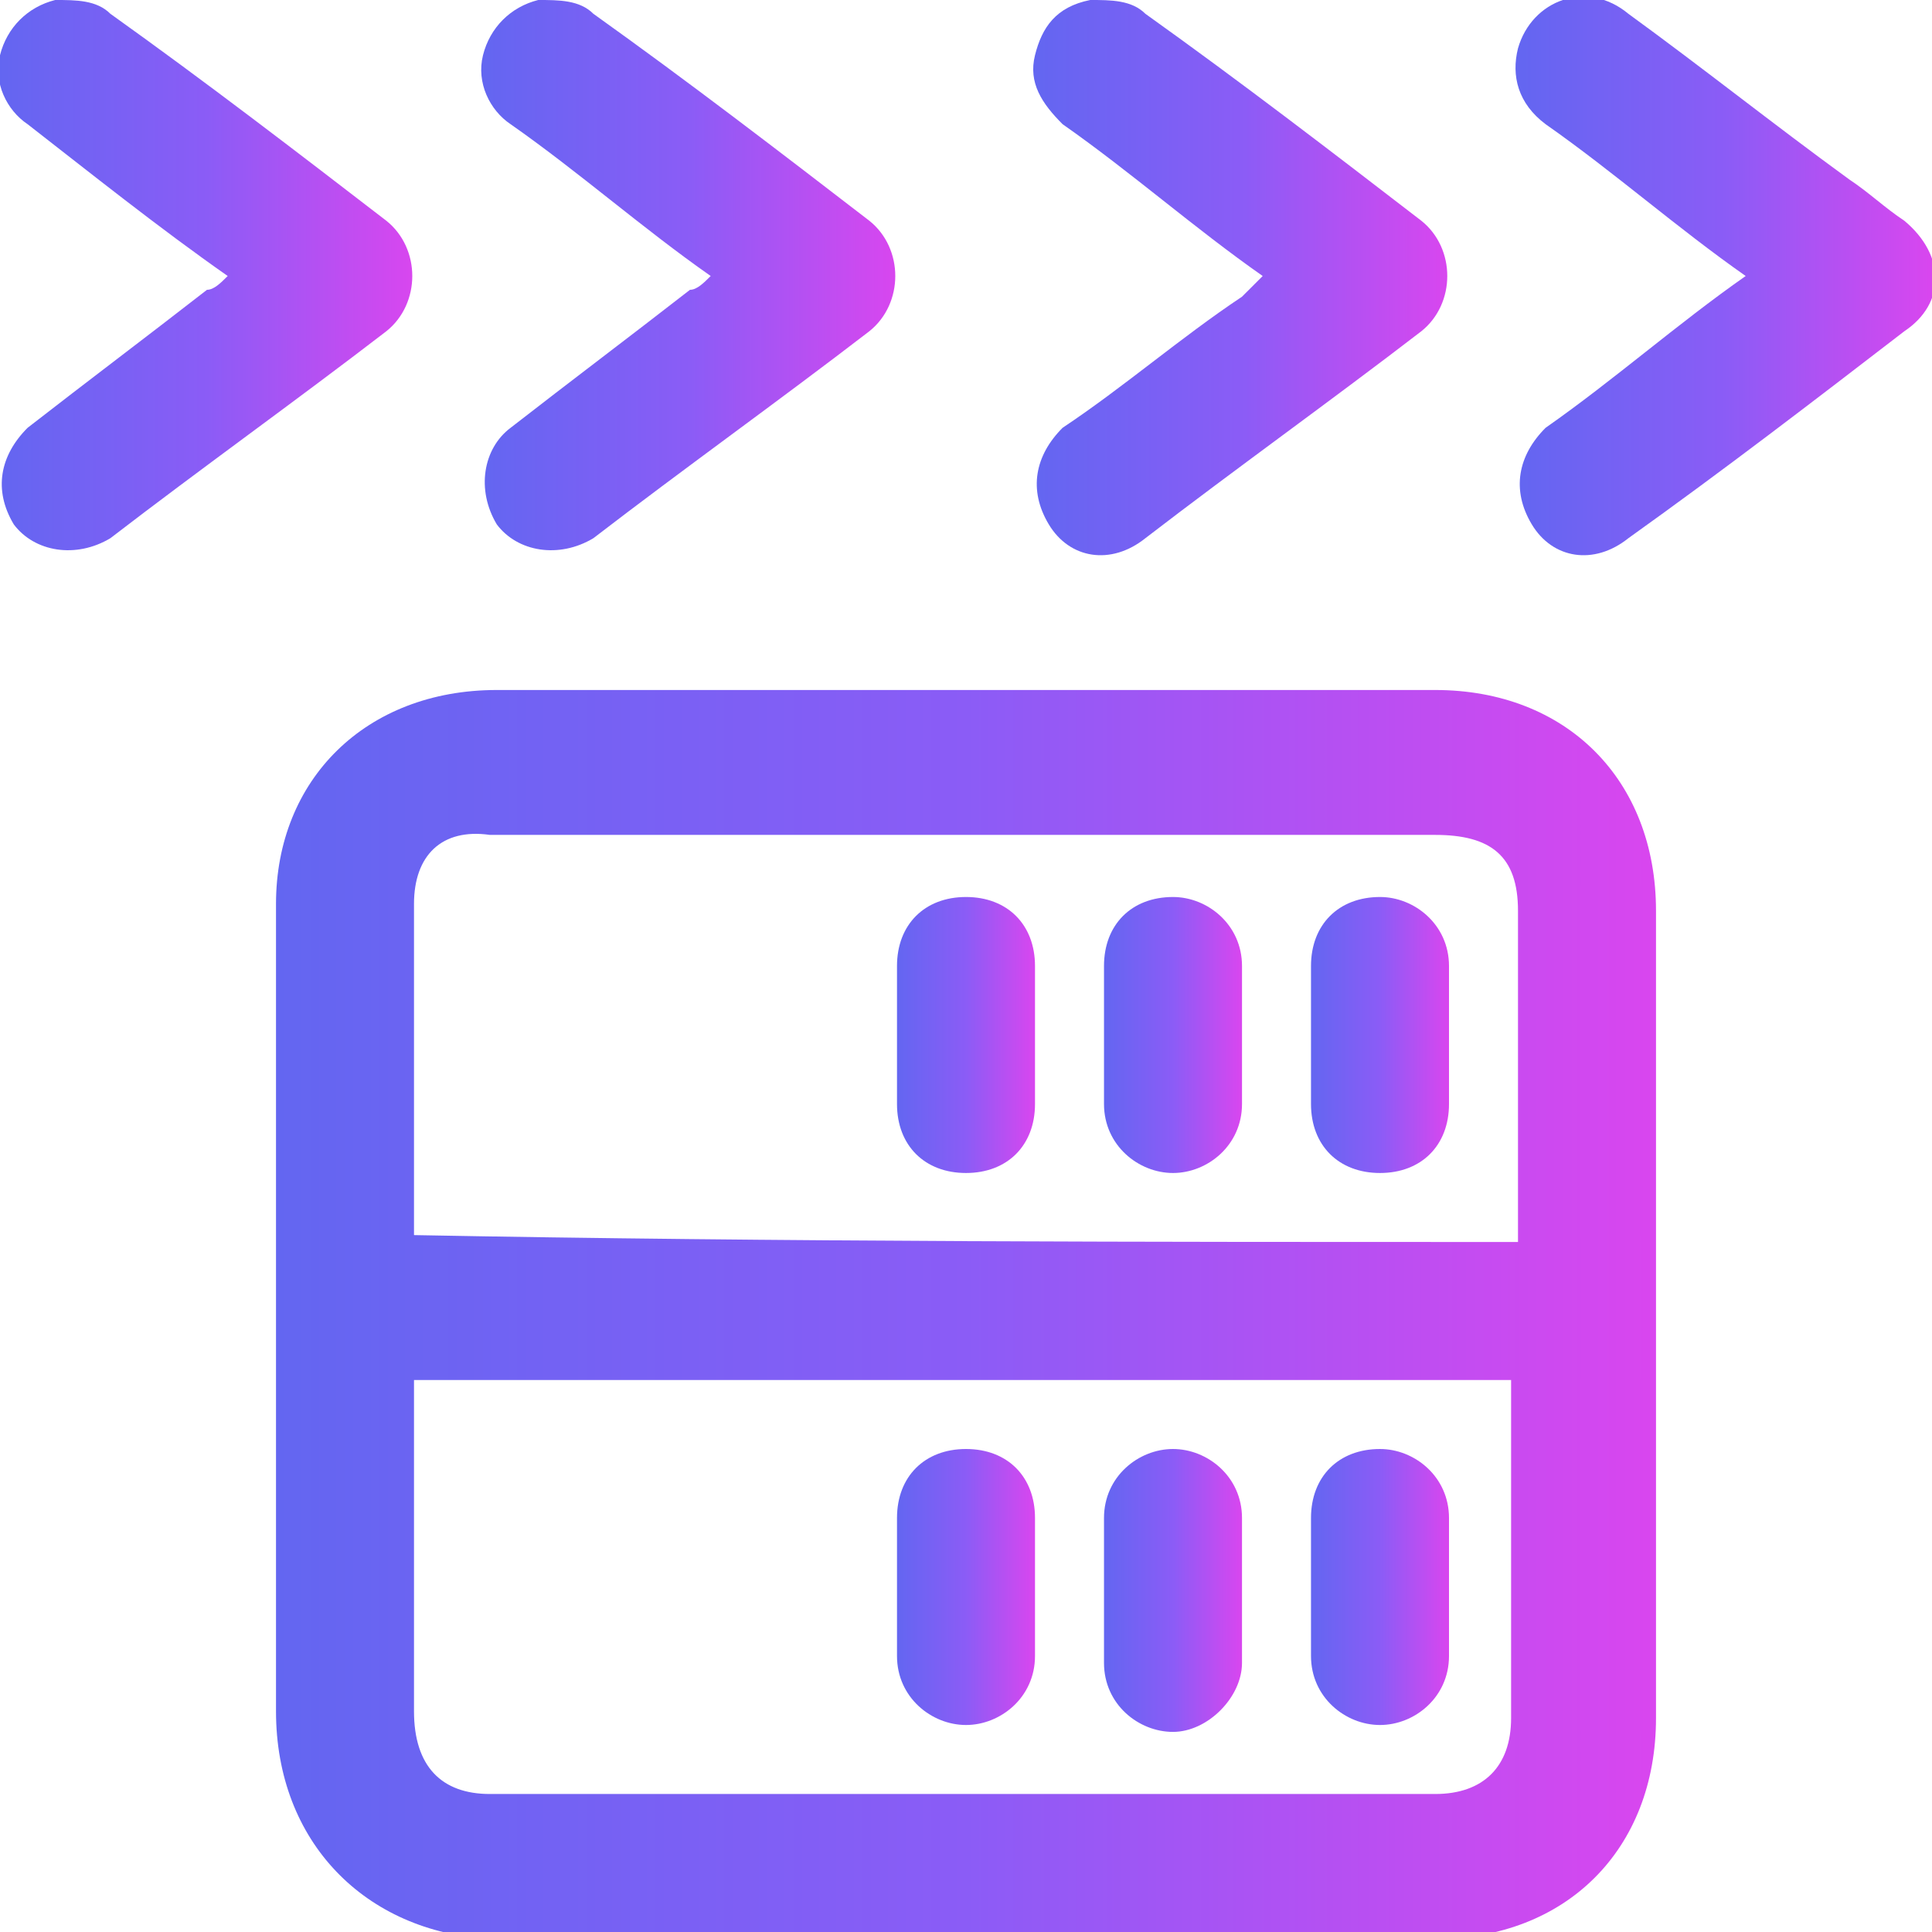
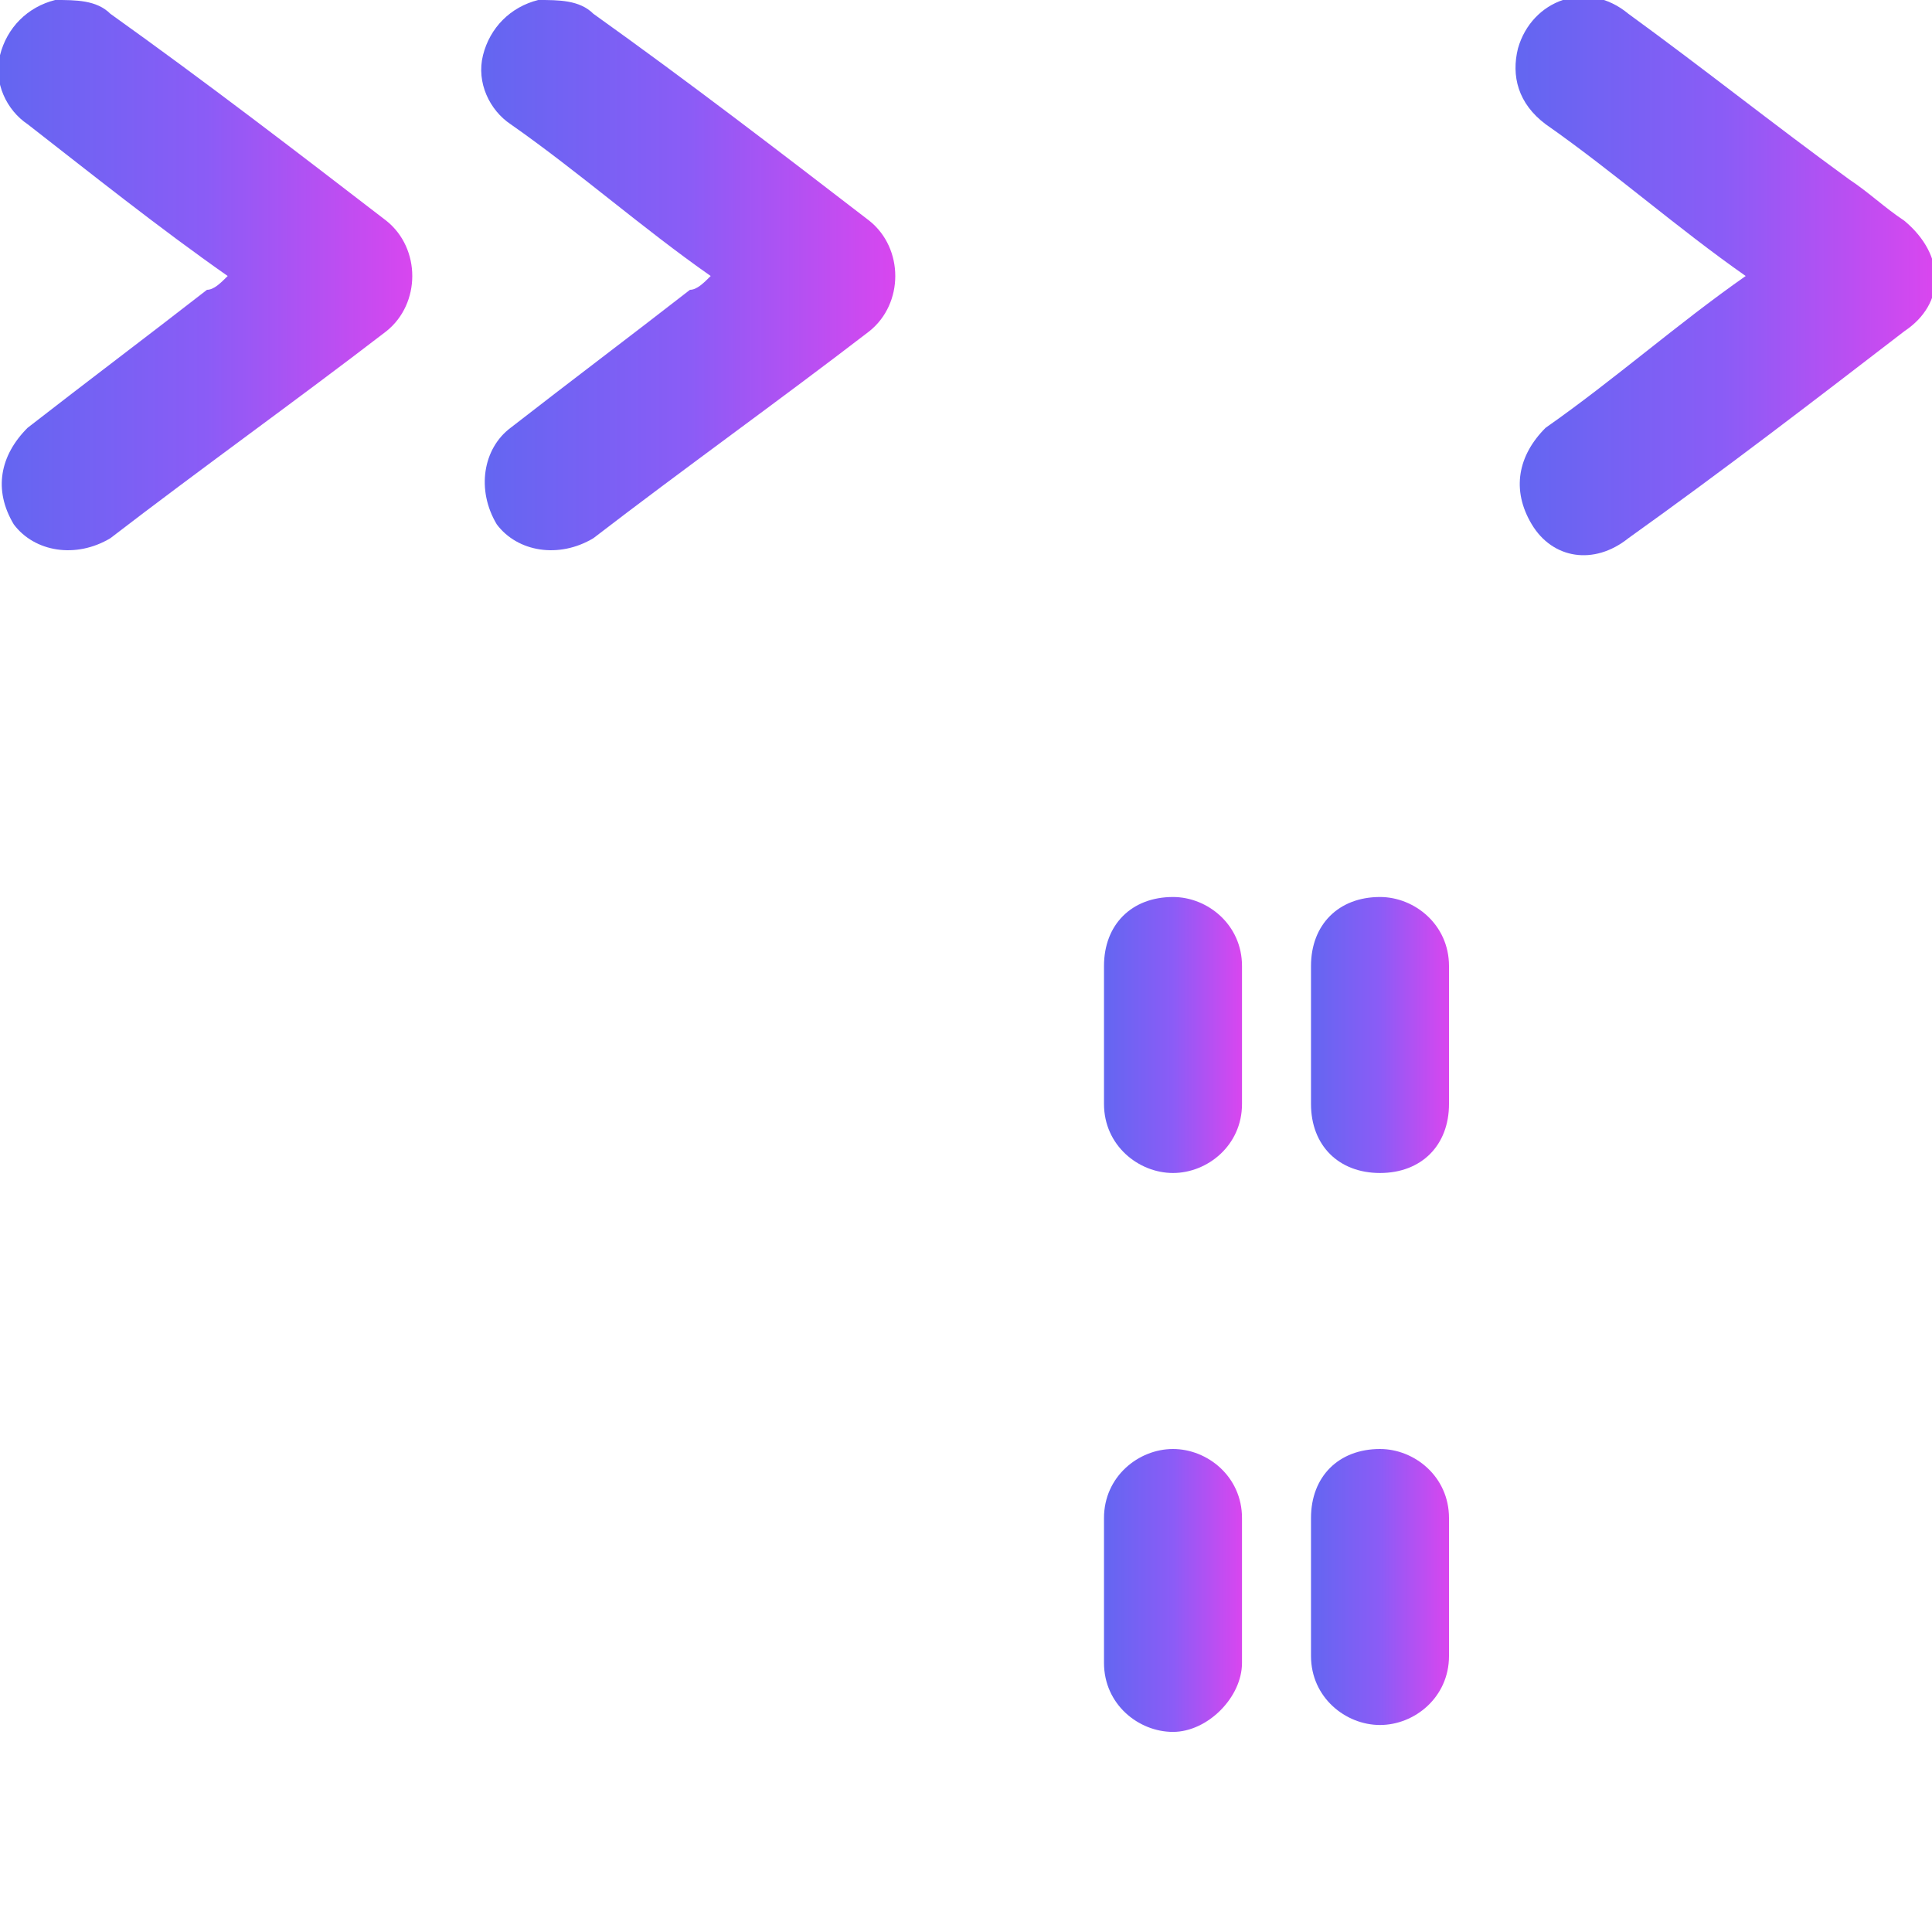
<svg xmlns="http://www.w3.org/2000/svg" id="Слой_1" x="0px" y="0px" viewBox="0 0 28 28" style="enable-background:new 0 0 28 28;" xml:space="preserve">
  <style type="text/css"> .st0{fill:url(#SVGID_1_);} .st1{fill:url(#SVGID_2_);} .st2{fill:url(#SVGID_3_);} .st3{fill:url(#SVGID_4_);} .st4{fill:url(#SVGID_5_);} .st5{fill:url(#SVGID_6_);} .st6{fill:url(#SVGID_7_);} .st7{fill:url(#SVGID_8_);} .st8{fill:url(#SVGID_9_);} .st9{fill:url(#SVGID_10_);} .st10{fill:url(#SVGID_11_);} </style>
  <g>
    <linearGradient id="SVGID_1_" gradientUnits="userSpaceOnUse" x1="3.997" y1="18.998" x2="23.999" y2="18.998">
      <stop offset="0" style="stop-color:#6366F1" />
      <stop offset="0.5" style="stop-color:#8B5CF6" />
      <stop offset="1" style="stop-color:#D946EF" />
    </linearGradient>
-     <path class="st0" d="M14,10c2.3,0,4.5,0,6.8,0c1.9,0,3.2,1.3,3.2,3.2c0,3.9,0,7.8,0,11.7c0,1.9-1.3,3.2-3.2,3.2 c-4.6,0-9.1,0-13.7,0C5.3,28,4,26.7,4,24.8c0-3.9,0-7.8,0-11.7C4,11.3,5.3,10,7.2,10C9.4,10,11.7,10,14,10z M22,18 c0-1.6,0-3.2,0-4.8c0-0.8-0.4-1.1-1.2-1.1c-4.6,0-9.1,0-13.7,0C6.4,12,6,12.4,6,13.1c0,1.5,0,3,0,4.5c0,0.1,0,0.2,0,0.3 C11.3,18,16.7,18,22,18z M6,20c0,0.1,0,0.2,0,0.3c0,1.5,0,3,0,4.5C6,25.6,6.4,26,7.1,26c4.6,0,9.1,0,13.7,0c0.7,0,1.1-0.4,1.1-1.1 c0-1.5,0-3,0-4.6c0-0.1,0-0.2,0-0.3C16.7,20,11.3,20,6,20z" />
    <linearGradient id="SVGID_2_" gradientUnits="userSpaceOnUse" x1="-5.013387e-03" y1="4.014" x2="6.01" y2="4.014">
      <stop offset="0" style="stop-color:#6366F1" />
      <stop offset="0.5" style="stop-color:#8B5CF6" />
      <stop offset="1" style="stop-color:#D946EF" />
    </linearGradient>
    <path class="st1" d="M3.3,4c-1-0.7-2-1.5-2.9-2.2C0.1,1.6-0.1,1.2,0,0.8C0.1,0.4,0.4,0.1,0.8,0c0.3,0,0.6,0,0.8,0.2 c1.4,1,2.7,2,4,3c0.5,0.4,0.5,1.2,0,1.6c-1.3,1-2.7,2-4,3C1.1,8.1,0.5,8,0.2,7.6c-0.3-0.5-0.2-1,0.2-1.4C1.3,5.5,2.1,4.9,3,4.2 C3.1,4.2,3.2,4.1,3.3,4z" />
    <linearGradient id="SVGID_3_" gradientUnits="userSpaceOnUse" x1="6.995" y1="4.015" x2="13.011" y2="4.015">
      <stop offset="0" style="stop-color:#6366F1" />
      <stop offset="0.5" style="stop-color:#8B5CF6" />
      <stop offset="1" style="stop-color:#D946EF" />
    </linearGradient>
    <path class="st2" d="M10.3,4c-1-0.7-1.9-1.5-2.9-2.2C7.1,1.6,6.9,1.2,7,0.8C7.1,0.4,7.4,0.1,7.8,0c0.3,0,0.6,0,0.8,0.2 c1.4,1,2.7,2,4,3c0.5,0.4,0.5,1.2,0,1.6c-1.3,1-2.7,2-4,3C8.1,8.1,7.5,8,7.2,7.6C6.9,7.1,7,6.5,7.4,6.2C8.3,5.5,9.1,4.9,10,4.2 C10.1,4.2,10.2,4.1,10.3,4z" />
    <linearGradient id="SVGID_4_" gradientUnits="userSpaceOnUse" x1="14.996" y1="4.013" x2="21.01" y2="4.013">
      <stop offset="0" style="stop-color:#6366F1" />
      <stop offset="0.5" style="stop-color:#8B5CF6" />
      <stop offset="1" style="stop-color:#D946EF" />
    </linearGradient>
-     <path class="st3" d="M18.3,4c-1-0.7-1.9-1.5-2.9-2.2c-0.3-0.3-0.5-0.6-0.4-1c0.1-0.4,0.3-0.7,0.8-0.8c0.3,0,0.6,0,0.8,0.2 c1.4,1,2.7,2,4,3c0.5,0.4,0.5,1.2,0,1.6c-1.3,1-2.7,2-4,3c-0.5,0.4-1.1,0.3-1.4-0.2c-0.3-0.5-0.2-1,0.2-1.4 c0.9-0.6,1.7-1.3,2.6-1.9C18.1,4.2,18.2,4.1,18.3,4z" />
    <linearGradient id="SVGID_5_" gradientUnits="userSpaceOnUse" x1="21.995" y1="4" x2="28.005" y2="4">
      <stop offset="0" style="stop-color:#6366F1" />
      <stop offset="0.5" style="stop-color:#8B5CF6" />
      <stop offset="1" style="stop-color:#D946EF" />
    </linearGradient>
    <path class="st4" d="M25.3,4c-1-0.7-1.9-1.5-2.9-2.2c-0.4-0.3-0.5-0.7-0.4-1.1c0.2-0.7,1-1,1.6-0.5c1.1,0.8,2.1,1.6,3.2,2.4 c0.3,0.2,0.5,0.4,0.8,0.6c0.6,0.5,0.6,1.2,0,1.6c-1.3,1-2.6,2-4,3c-0.5,0.4-1.1,0.3-1.4-0.2c-0.3-0.5-0.2-1,0.2-1.4 C23.4,5.5,24.3,4.7,25.3,4z" />
    <linearGradient id="SVGID_6_" gradientUnits="userSpaceOnUse" x1="12.995" y1="14.997" x2="15.002" y2="14.997">
      <stop offset="0" style="stop-color:#6366F1" />
      <stop offset="0.5" style="stop-color:#8B5CF6" />
      <stop offset="1" style="stop-color:#D946EF" />
    </linearGradient>
-     <path class="st5" d="M13,15c0-0.3,0-0.6,0-1c0-0.6,0.4-1,1-1c0.6,0,1,0.4,1,1c0,0.7,0,1.3,0,2c0,0.6-0.4,1-1,1c-0.6,0-1-0.4-1-1 C13,15.6,13,15.3,13,15z" />
    <linearGradient id="SVGID_7_" gradientUnits="userSpaceOnUse" x1="15.993" y1="14.997" x2="18" y2="14.997">
      <stop offset="0" style="stop-color:#6366F1" />
      <stop offset="0.5" style="stop-color:#8B5CF6" />
      <stop offset="1" style="stop-color:#D946EF" />
    </linearGradient>
    <path class="st6" d="M18,15c0,0.3,0,0.6,0,1c0,0.6-0.5,1-1,1c-0.5,0-1-0.4-1-1c0-0.7,0-1.3,0-2c0-0.6,0.4-1,1-1c0.5,0,1,0.4,1,1 C18,14.3,18,14.7,18,15z" />
    <linearGradient id="SVGID_8_" gradientUnits="userSpaceOnUse" x1="18.994" y1="14.997" x2="21" y2="14.997">
      <stop offset="0" style="stop-color:#6366F1" />
      <stop offset="0.5" style="stop-color:#8B5CF6" />
      <stop offset="1" style="stop-color:#D946EF" />
    </linearGradient>
    <path class="st7" d="M21,15c0,0.3,0,0.6,0,1c0,0.6-0.4,1-1,1c-0.6,0-1-0.4-1-1c0-0.7,0-1.3,0-2c0-0.6,0.4-1,1-1c0.5,0,1,0.4,1,1 C21,14.3,21,14.7,21,15z" />
    <linearGradient id="SVGID_9_" gradientUnits="userSpaceOnUse" x1="12.993" y1="22.998" x2="15" y2="22.998">
      <stop offset="0" style="stop-color:#6366F1" />
      <stop offset="0.5" style="stop-color:#8B5CF6" />
      <stop offset="1" style="stop-color:#D946EF" />
    </linearGradient>
-     <path class="st8" d="M15,23c0,0.3,0,0.7,0,1c0,0.6-0.5,1-1,1c-0.5,0-1-0.4-1-1c0-0.7,0-1.3,0-2c0-0.6,0.4-1,1-1c0.6,0,1,0.4,1,1 C15,22.3,15,22.7,15,23z" />
    <linearGradient id="SVGID_10_" gradientUnits="userSpaceOnUse" x1="15.995" y1="22.998" x2="18.004" y2="22.998">
      <stop offset="0" style="stop-color:#6366F1" />
      <stop offset="0.5" style="stop-color:#8B5CF6" />
      <stop offset="1" style="stop-color:#D946EF" />
    </linearGradient>
    <path class="st9" d="M16,23c0-0.3,0-0.7,0-1c0-0.6,0.5-1,1-1c0.5,0,1,0.4,1,1c0,0.7,0,1.4,0,2.1c0,0.5-0.5,1-1,1c-0.5,0-1-0.4-1-1 C16,23.7,16,23.3,16,23z" />
    <linearGradient id="SVGID_11_" gradientUnits="userSpaceOnUse" x1="18.996" y1="22.998" x2="21.003" y2="22.998">
      <stop offset="0" style="stop-color:#6366F1" />
      <stop offset="0.5" style="stop-color:#8B5CF6" />
      <stop offset="1" style="stop-color:#D946EF" />
    </linearGradient>
    <path class="st10" d="M19,23c0-0.3,0-0.7,0-1c0-0.6,0.4-1,1-1c0.5,0,1,0.4,1,1c0,0.7,0,1.4,0,2c0,0.6-0.5,1-1,1c-0.5,0-1-0.4-1-1 C19,23.7,19,23.3,19,23z" />
  </g>
</svg>